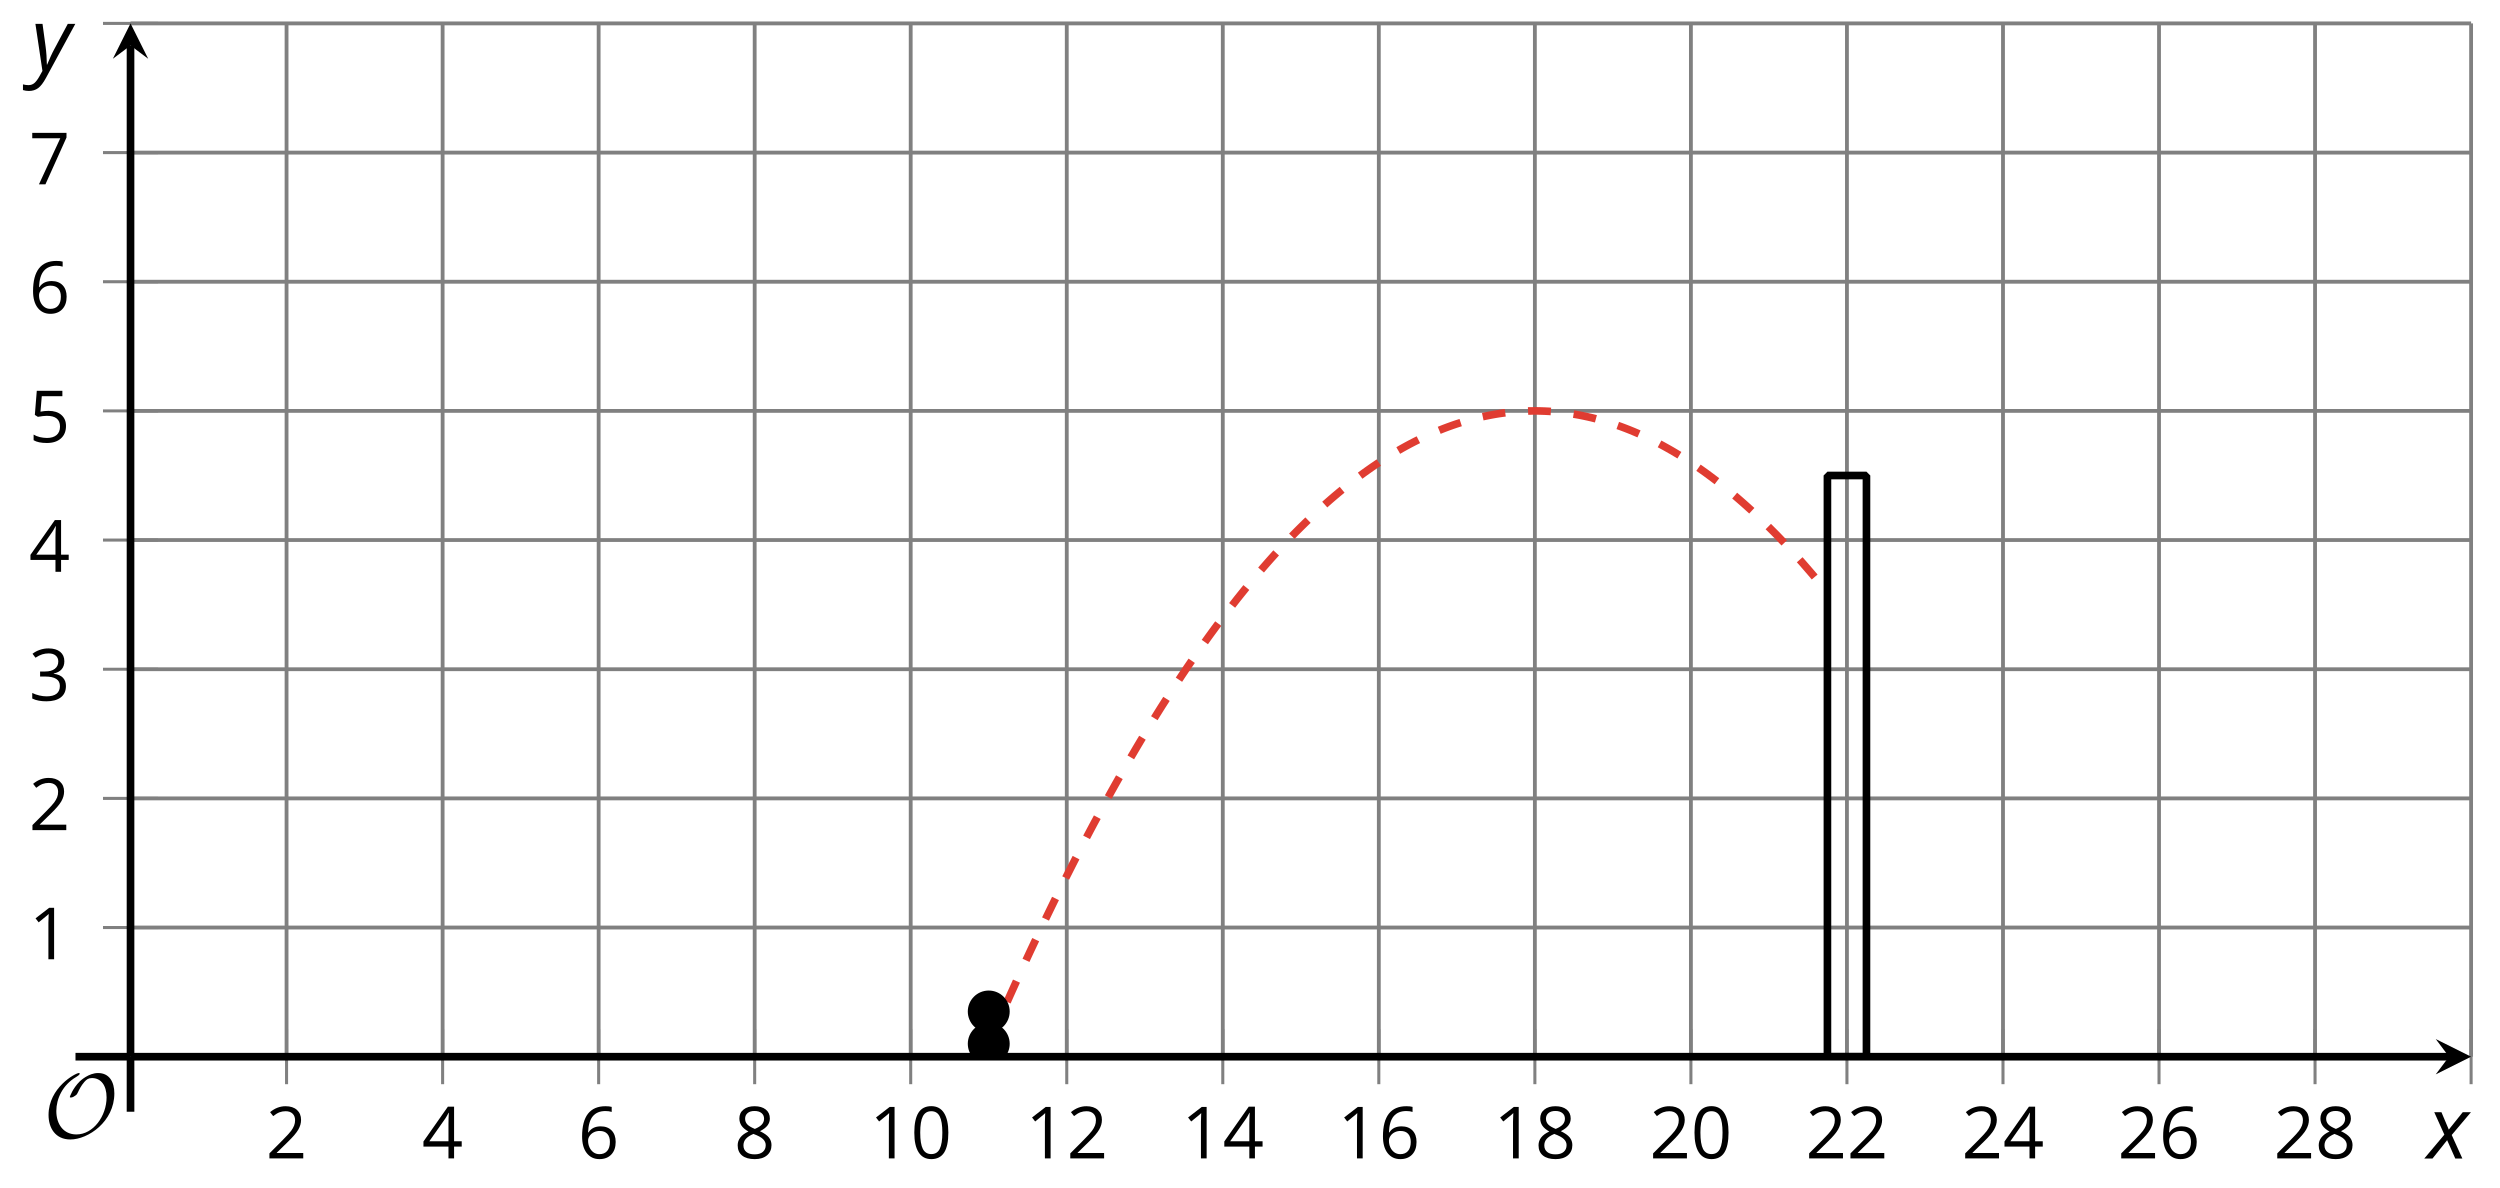
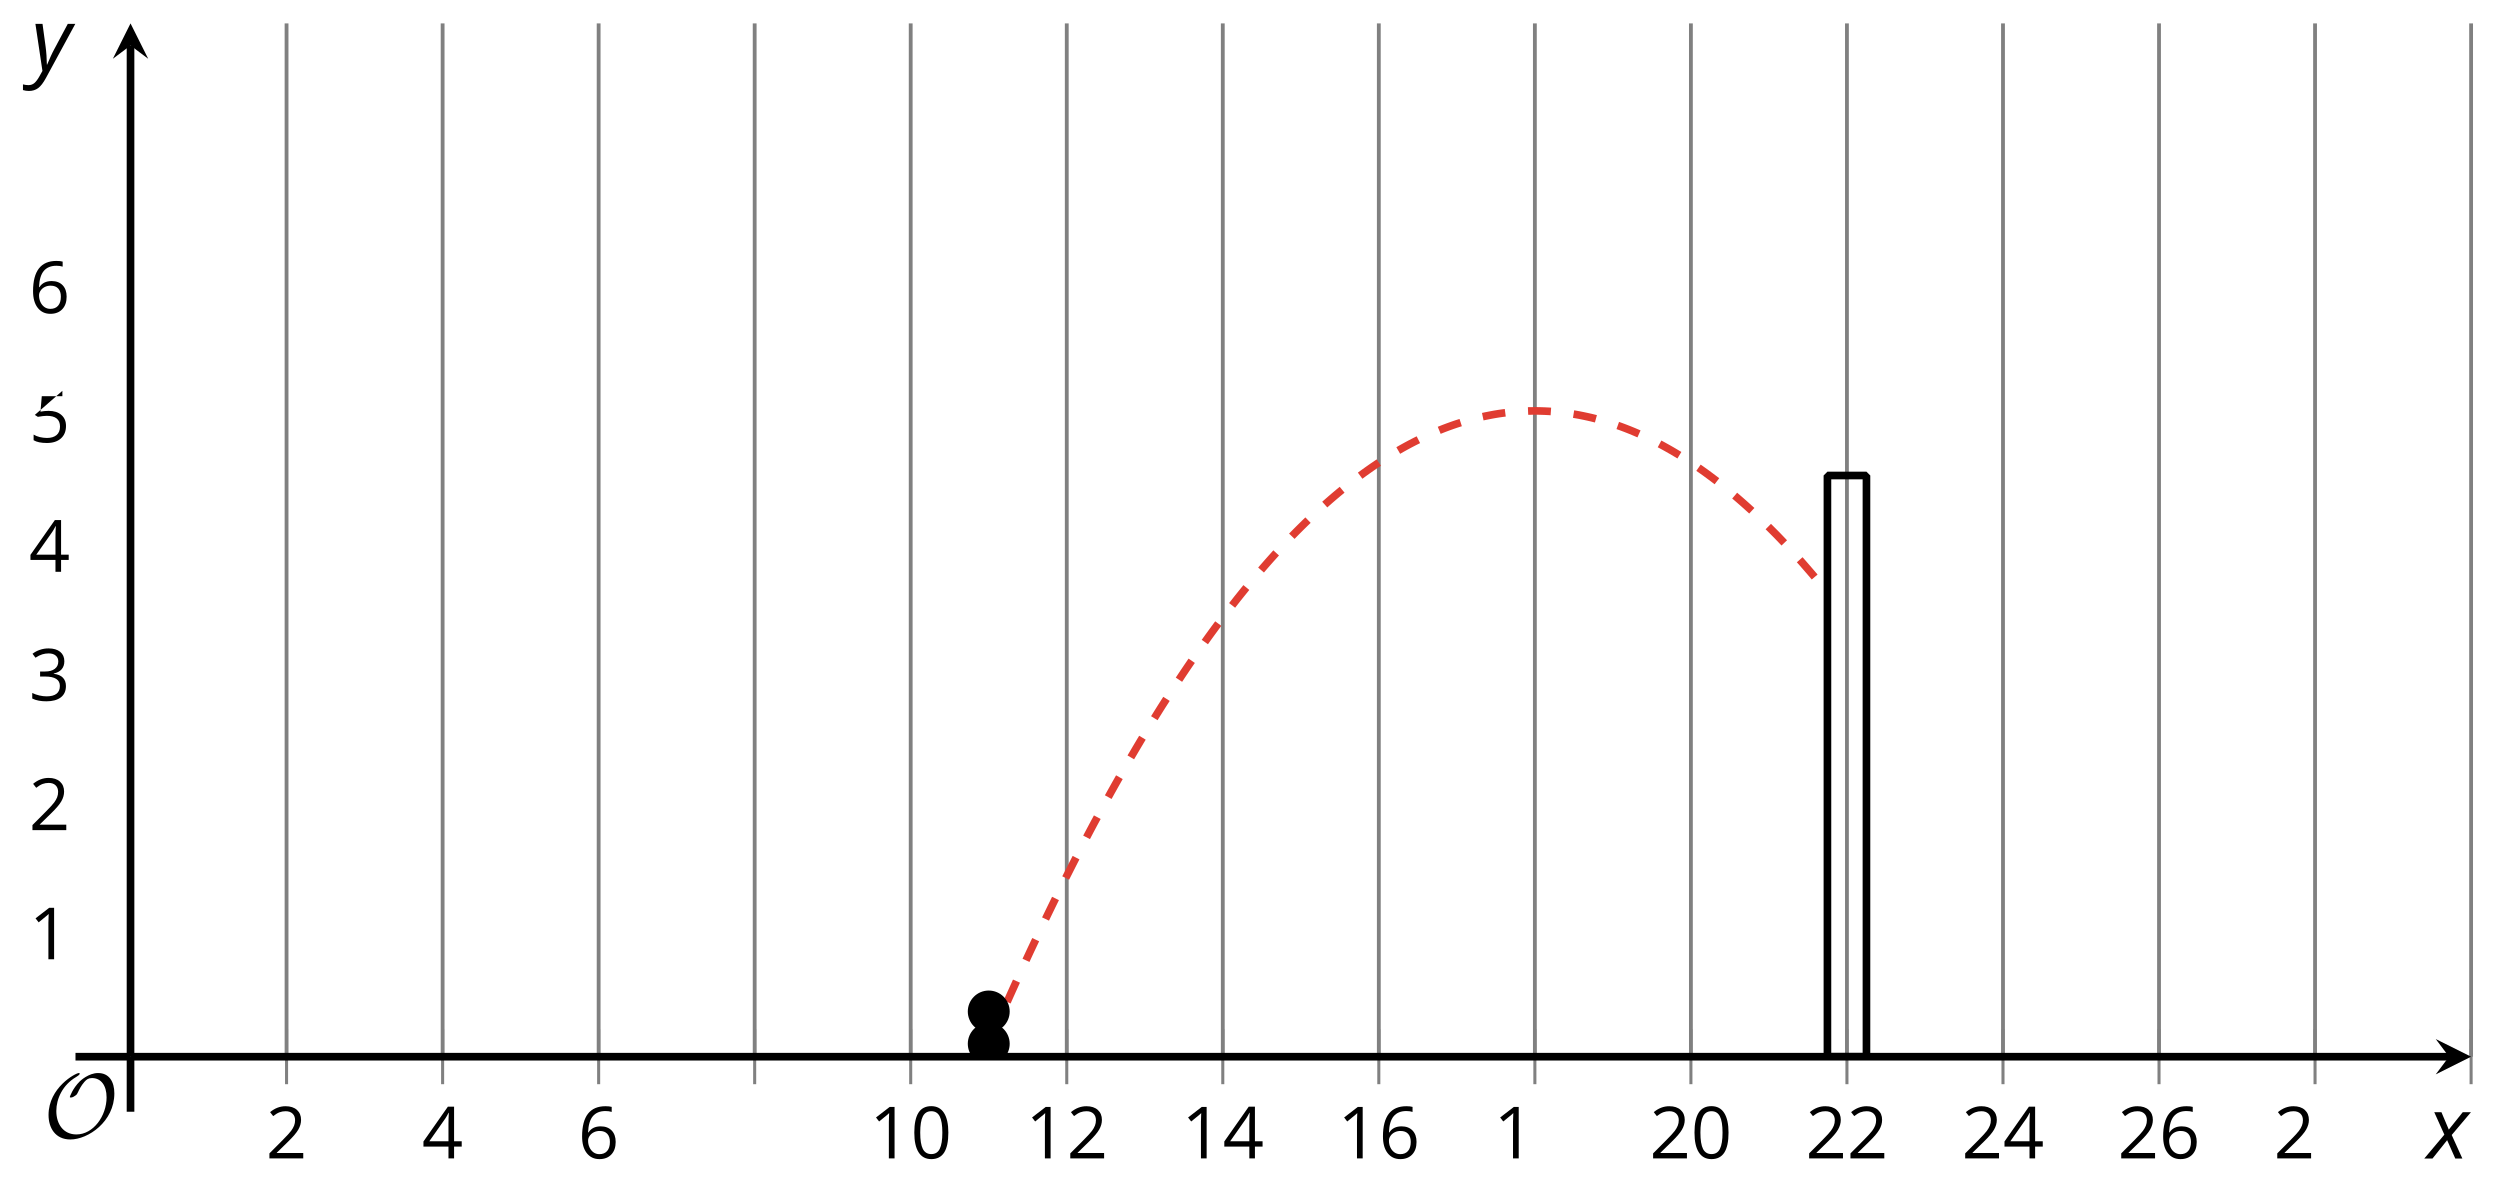
<svg xmlns="http://www.w3.org/2000/svg" xmlns:xlink="http://www.w3.org/1999/xlink" height="155.408pt" version="1.1" viewBox="-72 -72 327.026 155.408" width="327.026pt">
  <defs>
    <clipPath id="clip1">
      <path d="M-54.926 66.227H251.246V-68.938H-54.926Z" />
    </clipPath>
    <path d="M9.289 -5.762C9.289 -7.281 8.62 -8.428 7.161 -8.428C5.918 -8.428 4.866 -7.424 4.782 -7.352C3.826 -6.408 3.467 -5.332 3.467 -5.308C3.467 -5.236 3.527 -5.224 3.587 -5.224C3.814 -5.224 4.005 -5.344 4.184 -5.475C4.399 -5.631 4.411 -5.667 4.543 -5.942C4.651 -6.181 4.926 -6.767 5.368 -7.269C5.655 -7.592 5.894 -7.771 6.372 -7.771C7.532 -7.771 8.273 -6.814 8.273 -5.248C8.273 -2.809 6.539 -0.395 4.328 -0.395C2.63 -0.395 1.698 -1.745 1.698 -3.455C1.698 -5.081 2.534 -6.874 4.28 -7.902C4.399 -7.974 4.758 -8.189 4.758 -8.345C4.758 -8.428 4.663 -8.428 4.639 -8.428C4.22 -8.428 0.681 -6.528 0.681 -2.941C0.681 -1.267 1.554 0.263 3.539 0.263C5.87 0.263 9.289 -2.08 9.289 -5.762Z" id="g5-79" />
    <path d="M4.922 -3.375C4.922 -4.498 4.733 -5.355 4.355 -5.948C3.973 -6.542 3.421 -6.837 2.689 -6.837C1.938 -6.837 1.381 -6.552 1.018 -5.985S0.47 -4.549 0.47 -3.375C0.47 -2.238 0.658 -1.377 1.036 -0.792C1.413 -0.203 1.966 0.092 2.689 0.092C3.444 0.092 4.006 -0.193 4.374 -0.769C4.738 -1.344 4.922 -2.21 4.922 -3.375ZM1.243 -3.375C1.243 -4.355 1.358 -5.064 1.588 -5.506C1.819 -5.953 2.187 -6.174 2.689 -6.174C3.2 -6.174 3.568 -5.948 3.794 -5.497C4.024 -5.051 4.139 -4.342 4.139 -3.375S4.024 -1.699 3.794 -1.243C3.568 -0.792 3.2 -0.566 2.689 -0.566C2.187 -0.566 1.819 -0.792 1.588 -1.234C1.358 -1.685 1.243 -2.394 1.243 -3.375Z" id="g7-16" />
    <path d="M3.292 0V-6.731H2.647L0.866 -5.355L1.271 -4.83C1.92 -5.359 2.288 -5.658 2.366 -5.727S2.518 -5.866 2.583 -5.93C2.56 -5.576 2.546 -5.198 2.546 -4.797V0H3.292Z" id="g7-17" />
    <path d="M4.885 0V-0.709H1.423V-0.746L2.896 -2.187C3.554 -2.827 4.001 -3.352 4.24 -3.771S4.599 -4.609 4.599 -5.037C4.599 -5.585 4.42 -6.018 4.061 -6.344C3.702 -6.667 3.204 -6.828 2.574 -6.828C1.842 -6.828 1.169 -6.57 0.548 -6.054L0.953 -5.534C1.262 -5.778 1.538 -5.944 1.786 -6.036C2.04 -6.128 2.302 -6.174 2.583 -6.174C2.97 -6.174 3.273 -6.068 3.49 -5.856C3.706 -5.649 3.817 -5.364 3.817 -5.005C3.817 -4.751 3.775 -4.512 3.688 -4.291S3.471 -3.844 3.301 -3.61S2.772 -2.988 2.233 -2.44L0.46 -0.658V0H4.885Z" id="g7-18" />
    <path d="M4.632 -5.147C4.632 -5.668 4.452 -6.077 4.088 -6.381C3.725 -6.676 3.218 -6.828 2.564 -6.828C2.164 -6.828 1.786 -6.768 1.427 -6.639C1.064 -6.519 0.746 -6.344 0.47 -6.128L0.856 -5.612C1.192 -5.829 1.487 -5.976 1.75 -6.054S2.288 -6.174 2.583 -6.174C2.97 -6.174 3.278 -6.082 3.499 -5.893C3.729 -5.704 3.84 -5.447 3.84 -5.12C3.84 -4.71 3.688 -4.388 3.379 -4.153C3.071 -3.923 2.657 -3.808 2.132 -3.808H1.459V-3.149H2.122C3.407 -3.149 4.047 -2.739 4.047 -1.925C4.047 -1.013 3.467 -0.557 2.302 -0.557C2.007 -0.557 1.694 -0.594 1.363 -0.672C1.036 -0.746 0.723 -0.856 0.433 -0.999V-0.272C0.714 -0.138 0.999 -0.041 1.298 0.009C1.593 0.064 1.92 0.092 2.274 0.092C3.094 0.092 3.725 -0.083 4.171 -0.424C4.618 -0.769 4.839 -1.266 4.839 -1.906C4.839 -2.353 4.71 -2.716 4.448 -2.993S3.785 -3.439 3.246 -3.508V-3.545C3.688 -3.637 4.029 -3.821 4.273 -4.093C4.512 -4.365 4.632 -4.719 4.632 -5.147Z" id="g7-19" />
    <path d="M5.203 -1.547V-2.242H4.204V-6.768H3.393L0.198 -2.215V-1.547H3.471V0H4.204V-1.547H5.203ZM3.471 -2.242H0.962L3.066 -5.235C3.195 -5.428 3.333 -5.672 3.481 -5.967H3.518C3.485 -5.414 3.471 -4.917 3.471 -4.48V-2.242Z" id="g7-20" />
-     <path d="M2.564 -4.111C2.215 -4.111 1.865 -4.075 1.51 -4.006L1.68 -6.027H4.374V-6.731H1.027L0.773 -3.582L1.169 -3.329C1.657 -3.416 2.049 -3.462 2.339 -3.462C3.49 -3.462 4.065 -2.993 4.065 -2.053C4.065 -1.57 3.913 -1.202 3.619 -0.948C3.315 -0.695 2.896 -0.566 2.357 -0.566C2.049 -0.566 1.731 -0.608 1.413 -0.681C1.096 -0.764 0.829 -0.87 0.612 -1.008V-0.272C1.013 -0.028 1.588 0.092 2.348 0.092C3.126 0.092 3.739 -0.106 4.18 -0.502C4.627 -0.898 4.848 -1.446 4.848 -2.141C4.848 -2.753 4.646 -3.232 4.236 -3.582C3.831 -3.936 3.273 -4.111 2.564 -4.111Z" id="g7-21" />
+     <path d="M2.564 -4.111C2.215 -4.111 1.865 -4.075 1.51 -4.006L1.68 -6.027H4.374V-6.731L0.773 -3.582L1.169 -3.329C1.657 -3.416 2.049 -3.462 2.339 -3.462C3.49 -3.462 4.065 -2.993 4.065 -2.053C4.065 -1.57 3.913 -1.202 3.619 -0.948C3.315 -0.695 2.896 -0.566 2.357 -0.566C2.049 -0.566 1.731 -0.608 1.413 -0.681C1.096 -0.764 0.829 -0.87 0.612 -1.008V-0.272C1.013 -0.028 1.588 0.092 2.348 0.092C3.126 0.092 3.739 -0.106 4.18 -0.502C4.627 -0.898 4.848 -1.446 4.848 -2.141C4.848 -2.753 4.646 -3.232 4.236 -3.582C3.831 -3.936 3.273 -4.111 2.564 -4.111Z" id="g7-21" />
    <path d="M0.539 -2.878C0.539 -1.943 0.741 -1.215 1.151 -0.691C1.561 -0.17 2.113 0.092 2.808 0.092C3.458 0.092 3.978 -0.11 4.355 -0.506C4.742 -0.912 4.931 -1.459 4.931 -2.159C4.931 -2.785 4.756 -3.283 4.411 -3.646C4.061 -4.01 3.582 -4.194 2.979 -4.194C2.247 -4.194 1.713 -3.932 1.377 -3.402H1.321C1.358 -4.365 1.565 -5.074 1.948 -5.525C2.33 -5.971 2.878 -6.197 3.6 -6.197C3.904 -6.197 4.176 -6.16 4.411 -6.082V-6.74C4.213 -6.8 3.936 -6.828 3.591 -6.828C2.583 -6.828 1.823 -6.501 1.308 -5.847C0.797 -5.189 0.539 -4.199 0.539 -2.878ZM2.799 -0.557C2.509 -0.557 2.251 -0.635 2.026 -0.797C1.805 -0.958 1.63 -1.174 1.506 -1.446S1.321 -2.012 1.321 -2.33C1.321 -2.546 1.39 -2.753 1.529 -2.951C1.662 -3.149 1.846 -3.306 2.076 -3.421S2.56 -3.591 2.836 -3.591C3.283 -3.591 3.614 -3.462 3.84 -3.209S4.176 -2.606 4.176 -2.159C4.176 -1.639 4.056 -1.243 3.812 -0.967C3.573 -0.695 3.237 -0.557 2.799 -0.557Z" id="g7-22" />
-     <path d="M1.312 0H2.159L4.913 -6.119V-6.731H0.433V-6.027H4.102L1.312 0Z" id="g7-23" />
-     <path d="M2.689 -6.828C2.086 -6.828 1.602 -6.685 1.243 -6.39C0.879 -6.105 0.7 -5.714 0.7 -5.226C0.7 -4.88 0.792 -4.572 0.976 -4.291C1.16 -4.015 1.464 -3.757 1.888 -3.518C0.948 -3.089 0.479 -2.486 0.479 -1.717C0.479 -1.142 0.672 -0.695 1.059 -0.378C1.446 -0.064 1.998 0.092 2.716 0.092C3.393 0.092 3.927 -0.074 4.319 -0.405C4.71 -0.741 4.903 -1.188 4.903 -1.745C4.903 -2.122 4.788 -2.454 4.558 -2.744C4.328 -3.029 3.941 -3.301 3.393 -3.564C3.844 -3.789 4.171 -4.038 4.378 -4.309S4.687 -4.885 4.687 -5.216C4.687 -5.718 4.507 -6.114 4.148 -6.4S3.301 -6.828 2.689 -6.828ZM1.234 -1.699C1.234 -2.03 1.335 -2.316 1.542 -2.551C1.75 -2.79 2.081 -3.006 2.537 -3.204C3.131 -2.988 3.55 -2.762 3.789 -2.532C4.029 -2.297 4.148 -2.035 4.148 -1.736C4.148 -1.363 4.019 -1.068 3.766 -0.852S3.154 -0.529 2.698 -0.529C2.233 -0.529 1.874 -0.631 1.621 -0.838C1.363 -1.045 1.234 -1.331 1.234 -1.699ZM2.68 -6.206C3.071 -6.206 3.375 -6.114 3.6 -5.93C3.821 -5.75 3.932 -5.502 3.932 -5.193C3.932 -4.913 3.84 -4.664 3.656 -4.452C3.476 -4.24 3.163 -4.042 2.726 -3.858C2.238 -4.061 1.901 -4.263 1.722 -4.466S1.45 -4.913 1.45 -5.193C1.45 -5.502 1.561 -5.746 1.777 -5.93S2.297 -6.206 2.68 -6.206Z" id="g7-24" />
    <path d="M2.58 -2.398L3.641 0H4.569L3.177 -3.077L5.691 -6.055H4.619L2.796 -3.779L1.834 -6.055H0.895L2.215 -3.122L-0.409 0H0.669L2.58 -2.398Z" id="g4-88" />
    <path d="M0.541 -6.055L1.459 0.099L1.039 0.851C0.834 1.215 0.624 1.492 0.409 1.68C0.199 1.862 -0.061 1.956 -0.365 1.956C-0.613 1.956 -0.856 1.923 -1.088 1.856V2.602C-0.84 2.68 -0.58 2.718 -0.315 2.718C0.155 2.718 0.558 2.597 0.895 2.348S1.569 1.663 1.912 1.028L5.757 -6.055H4.774L2.978 -2.691C2.884 -2.53 2.746 -2.243 2.553 -1.829S2.199 -1.044 2.072 -0.724H2.039C2.039 -1.028 2.022 -1.425 1.989 -1.923C1.95 -2.414 1.917 -2.79 1.878 -3.044L1.47 -6.055H0.541Z" id="g4-89" />
  </defs>
  <g id="page1">
    <path d="M-34.516 66.227V-68.938M-14.101 66.227V-68.938M6.309 66.227V-68.938M26.719 66.227V-68.938M47.129 66.227V-68.938M67.543 66.227V-68.938M87.953 66.227V-68.938M108.363 66.227V-68.938M128.777 66.227V-68.938M149.188 66.227V-68.938M169.598 66.227V-68.938M190.012 66.227V-68.938M210.422 66.227V-68.938M230.832 66.227V-68.938M251.246 66.227V-68.938" fill="none" stroke="#808080" stroke-linejoin="bevel" stroke-miterlimit="10.037" stroke-width="0.5" />
-     <path d="M-54.926 49.332H251.246M-54.926 32.438H251.246M-54.926 15.543H251.246M-54.926 -1.355H251.246M-54.926 -18.25H251.246M-54.926 -35.145H251.246M-54.926 -52.039H251.246M-54.926 -68.938H251.246" fill="none" stroke="#808080" stroke-linejoin="bevel" stroke-miterlimit="10.037" stroke-width="0.5" />
    <path d="M-34.516 69.828V62.629M-14.101 69.828V62.629M6.309 69.828V62.629M26.719 69.828V62.629M47.129 69.828V62.629M67.543 69.828V62.629M87.953 69.828V62.629M108.363 69.828V62.629M128.777 69.828V62.629M149.188 69.828V62.629M169.598 69.828V62.629M190.012 69.828V62.629M210.422 69.828V62.629M230.832 69.828V62.629M251.246 69.828V62.629" fill="none" stroke="#808080" stroke-linejoin="bevel" stroke-miterlimit="10.037" stroke-width="0.4" />
-     <path d="M-58.527 49.332H-51.324M-58.527 32.438H-51.324M-58.527 15.543H-51.324M-58.527 -1.355H-51.324M-58.527 -18.25H-51.324M-58.527 -35.145H-51.324M-58.527 -52.039H-51.324M-58.527 -68.938H-51.324" fill="none" stroke="#808080" stroke-linejoin="bevel" stroke-miterlimit="10.037" stroke-width="0.4" />
    <path d="M-54.926 66.227H248.356" fill="none" stroke="#000000" stroke-linejoin="bevel" stroke-miterlimit="10.037" stroke-width="1" />
    <path d="M251.246 66.227L246.621 63.918L248.355 66.227L246.621 68.539" />
    <path d="M-54.926 66.227V-66.047" fill="none" stroke="#000000" stroke-linejoin="bevel" stroke-miterlimit="10.037" stroke-width="1" />
    <path d="M-54.926 -68.938L-57.238 -64.312L-54.926 -66.047L-52.613 -64.312" />
    <g transform="matrix(1 0 0 1 0.635 30.486)">
      <use x="-37.852" xlink:href="#g7-18" y="49.047" />
    </g>
    <g transform="matrix(1 0 0 1 21.046 30.486)">
      <use x="-37.852" xlink:href="#g7-20" y="49.047" />
    </g>
    <g transform="matrix(1 0 0 1 41.458 30.486)">
      <use x="-37.852" xlink:href="#g7-22" y="49.047" />
    </g>
    <g transform="matrix(1 0 0 1 61.869 30.486)">
      <use x="-37.852" xlink:href="#g7-24" y="49.047" />
    </g>
    <g transform="matrix(1 0 0 1 79.578 30.486)">
      <use x="-37.852" xlink:href="#g7-17" y="49.047" />
      <use x="-32.447" xlink:href="#g7-16" y="49.047" />
    </g>
    <g transform="matrix(1 0 0 1 99.99 30.486)">
      <use x="-37.852" xlink:href="#g7-17" y="49.047" />
      <use x="-32.447" xlink:href="#g7-18" y="49.047" />
    </g>
    <g transform="matrix(1 0 0 1 120.401 30.486)">
      <use x="-37.852" xlink:href="#g7-17" y="49.047" />
      <use x="-32.447" xlink:href="#g7-20" y="49.047" />
    </g>
    <g transform="matrix(1 0 0 1 140.813 30.486)">
      <use x="-37.852" xlink:href="#g7-17" y="49.047" />
      <use x="-32.447" xlink:href="#g7-22" y="49.047" />
    </g>
    <g transform="matrix(1 0 0 1 161.224 30.486)">
      <use x="-37.852" xlink:href="#g7-17" y="49.047" />
      <use x="-32.447" xlink:href="#g7-24" y="49.047" />
    </g>
    <g transform="matrix(1 0 0 1 181.635 30.486)">
      <use x="-37.852" xlink:href="#g7-18" y="49.047" />
      <use x="-32.447" xlink:href="#g7-16" y="49.047" />
    </g>
    <g transform="matrix(1 0 0 1 202.047 30.486)">
      <use x="-37.852" xlink:href="#g7-18" y="49.047" />
      <use x="-32.447" xlink:href="#g7-18" y="49.047" />
    </g>
    <g transform="matrix(1 0 0 1 222.458 30.486)">
      <use x="-37.852" xlink:href="#g7-18" y="49.047" />
      <use x="-32.447" xlink:href="#g7-20" y="49.047" />
    </g>
    <g transform="matrix(1 0 0 1 242.87 30.486)">
      <use x="-37.852" xlink:href="#g7-18" y="49.047" />
      <use x="-32.447" xlink:href="#g7-22" y="49.047" />
    </g>
    <g transform="matrix(1 0 0 1 263.281 30.486)">
      <use x="-37.852" xlink:href="#g7-18" y="49.047" />
      <use x="-32.447" xlink:href="#g7-24" y="49.047" />
    </g>
    <g transform="matrix(1 0 0 1 -30.363 4.436)">
      <use x="-37.852" xlink:href="#g7-17" y="49.047" />
    </g>
    <g transform="matrix(1 0 0 1 -30.363 -12.46)">
      <use x="-37.852" xlink:href="#g7-18" y="49.047" />
    </g>
    <g transform="matrix(1 0 0 1 -30.363 -29.4)">
      <use x="-37.852" xlink:href="#g7-19" y="49.047" />
    </g>
    <g transform="matrix(1 0 0 1 -30.363 -46.251)">
      <use x="-37.852" xlink:href="#g7-20" y="49.047" />
    </g>
    <g transform="matrix(1 0 0 1 -30.363 -63.191)">
      <use x="-37.852" xlink:href="#g7-21" y="49.047" />
    </g>
    <g transform="matrix(1 0 0 1 -30.363 -80.087)">
      <use x="-37.852" xlink:href="#g7-22" y="49.047" />
    </g>
    <g transform="matrix(1 0 0 1 -30.363 -96.937)">
      <use x="-37.852" xlink:href="#g7-23" y="49.047" />
    </g>
    <path clip-path="url(#clip1)" d="M167.047 66.227H172.152V-9.801H167.047V66.227" fill="none" stroke="#000000" stroke-linejoin="bevel" stroke-miterlimit="10.037" stroke-width="1" />
    <path clip-path="url(#clip1)" d="M57.336 64.539L57.887 63.266L58.438 62.004L58.992 60.75L59.543 59.508L60.094 58.273L60.645 57.051L61.195 55.836L61.746 54.633L62.297 53.438L62.848 52.254L63.402 51.082L63.953 49.914L64.504 48.762L65.055 47.617L65.606 46.48L66.156 45.355L66.707 44.242L67.258 43.137L67.813 42.043L68.363 40.957L68.914 39.879L69.465 38.816L70.016 37.758L70.567 36.711L71.117 35.676L71.672 34.648L72.223 33.633L72.774 32.629L73.324 31.629L73.875 30.645L74.426 29.668L74.977 28.699L75.527 27.742L76.082 26.797L76.633 25.859L77.184 24.93L77.735 24.012L78.285 23.105L78.836 22.207L79.387 21.317L79.938 20.438L80.492 19.57L81.043 18.711L81.594 17.863L82.145 17.023L82.695 16.195L83.246 15.375L83.797 14.566L84.352 13.766L84.902 12.977L85.453 12.199L86.004 11.426L86.555 10.668L87.106 9.918L87.656 9.176L88.207 8.445L88.762 7.727L89.313 7.016L89.863 6.312L90.414 5.625L90.965 4.941L91.516 4.27L92.067 3.609L92.621 2.957L93.172 2.317L93.723 1.684L94.274 1.062L94.824 0.449L95.375 -0.152L95.926 -0.746L96.477 -1.328L97.031 -1.902L97.582 -2.465L98.133 -3.016L98.684 -3.558L99.235 -4.094L99.785 -4.617L100.336 -5.129L100.887 -5.633L101.442 -6.129L101.992 -6.613L102.543 -7.086L103.094 -7.551L103.645 -8.004L104.195 -8.449L104.746 -8.883L105.301 -9.309L105.852 -9.723L106.402 -10.129L106.953 -10.523L107.504 -10.91L108.055 -11.285L108.606 -11.648L109.156 -12.008L109.711 -12.351L110.262 -12.688L110.813 -13.016L111.363 -13.332L111.914 -13.637L112.465 -13.934L113.016 -14.219L113.567 -14.496L114.121 -14.766L114.672 -15.023L115.223 -15.27L115.774 -15.508L116.324 -15.734L116.875 -15.953L117.426 -16.16L117.981 -16.359L118.531 -16.547L119.082 -16.723L119.633 -16.895L120.184 -17.051L120.735 -17.199L121.285 -17.34L121.836 -17.469L122.391 -17.586L122.942 -17.695L123.492 -17.797L124.043 -17.887L124.594 -17.965L125.145 -18.035L125.695 -18.094L126.246 -18.145L126.801 -18.188L127.352 -18.215L127.902 -18.238L128.453 -18.246L129.004 -18.25L129.555 -18.238L130.106 -18.219L130.66 -18.191L131.211 -18.152L131.762 -18.105L132.313 -18.047L132.863 -17.977L133.414 -17.898L133.965 -17.812L134.516 -17.715L135.07 -17.605L135.621 -17.488L136.172 -17.363L136.723 -17.227L137.274 -17.078L137.824 -16.922L138.375 -16.754L138.926 -16.578L139.481 -16.391L140.031 -16.195L140.582 -15.988L141.133 -15.773L141.684 -15.547L142.235 -15.312L142.785 -15.066L143.34 -14.809L143.891 -14.543L144.442 -14.27L144.992 -13.984L145.543 -13.688L146.094 -13.383L146.645 -13.07L147.195 -12.746L147.75 -12.41L148.301 -12.066L148.852 -11.711L149.402 -11.348L149.953 -10.973L150.504 -10.59L151.055 -10.199L151.606 -9.793L152.16 -9.379L152.711 -8.957L153.262 -8.523L153.813 -8.082L154.363 -7.629L154.914 -7.168L155.465 -6.695L156.02 -6.211L156.57 -5.719L157.121 -5.219L157.672 -4.707L158.223 -4.184L158.774 -3.652L159.324 -3.109L159.875 -2.558L160.43 -2L160.981 -1.426L161.531 -0.848L162.082 -0.254L162.633 0.344L163.184 0.957L163.735 1.574L164.285 2.207L164.84 2.848L165.391 3.496L165.942 4.156L166.492 4.824L167.043 5.504" fill="none" stroke="#e03c31" stroke-dasharray="2.989,2.989" stroke-linejoin="bevel" stroke-miterlimit="10.037" stroke-width="1" />
    <path clip-path="url(#clip1)" d="M60.078 64.539C60.078 63.023 58.852 61.797 57.336 61.797C55.824 61.797 54.598 63.023 54.598 64.539C54.598 66.051 55.824 67.277 57.336 67.277C58.852 67.277 60.078 66.051 60.078 64.539Z" />
    <path clip-path="url(#clip1)" d="M60.078 60.316C60.078 58.801 58.852 57.574 57.336 57.574C55.824 57.574 54.598 58.801 54.598 60.316C54.598 61.828 55.824 63.055 57.336 63.055C58.852 63.055 60.078 61.828 60.078 60.316Z" />
    <g transform="matrix(1 0 0 1 -28.479 27.745)">
      <use x="-37.852" xlink:href="#g5-79" y="49.047" />
    </g>
    <path d="M-54.926 73.43V66.227" fill="none" stroke="#000000" stroke-linejoin="bevel" stroke-miterlimit="10.037" stroke-width="1" />
    <path d="M-62.125 66.227H-54.926" fill="none" stroke="#000000" stroke-linejoin="bevel" stroke-miterlimit="10.037" stroke-width="1" />
    <g transform="matrix(1 0 0 1 283.384 30.497)">
      <use x="-37.852" xlink:href="#g4-88" y="49.047" />
    </g>
    <g transform="matrix(1 0 0 1 -30.056 -111.867)">
      <use x="-37.852" xlink:href="#g4-89" y="49.047" />
    </g>
  </g>
</svg>